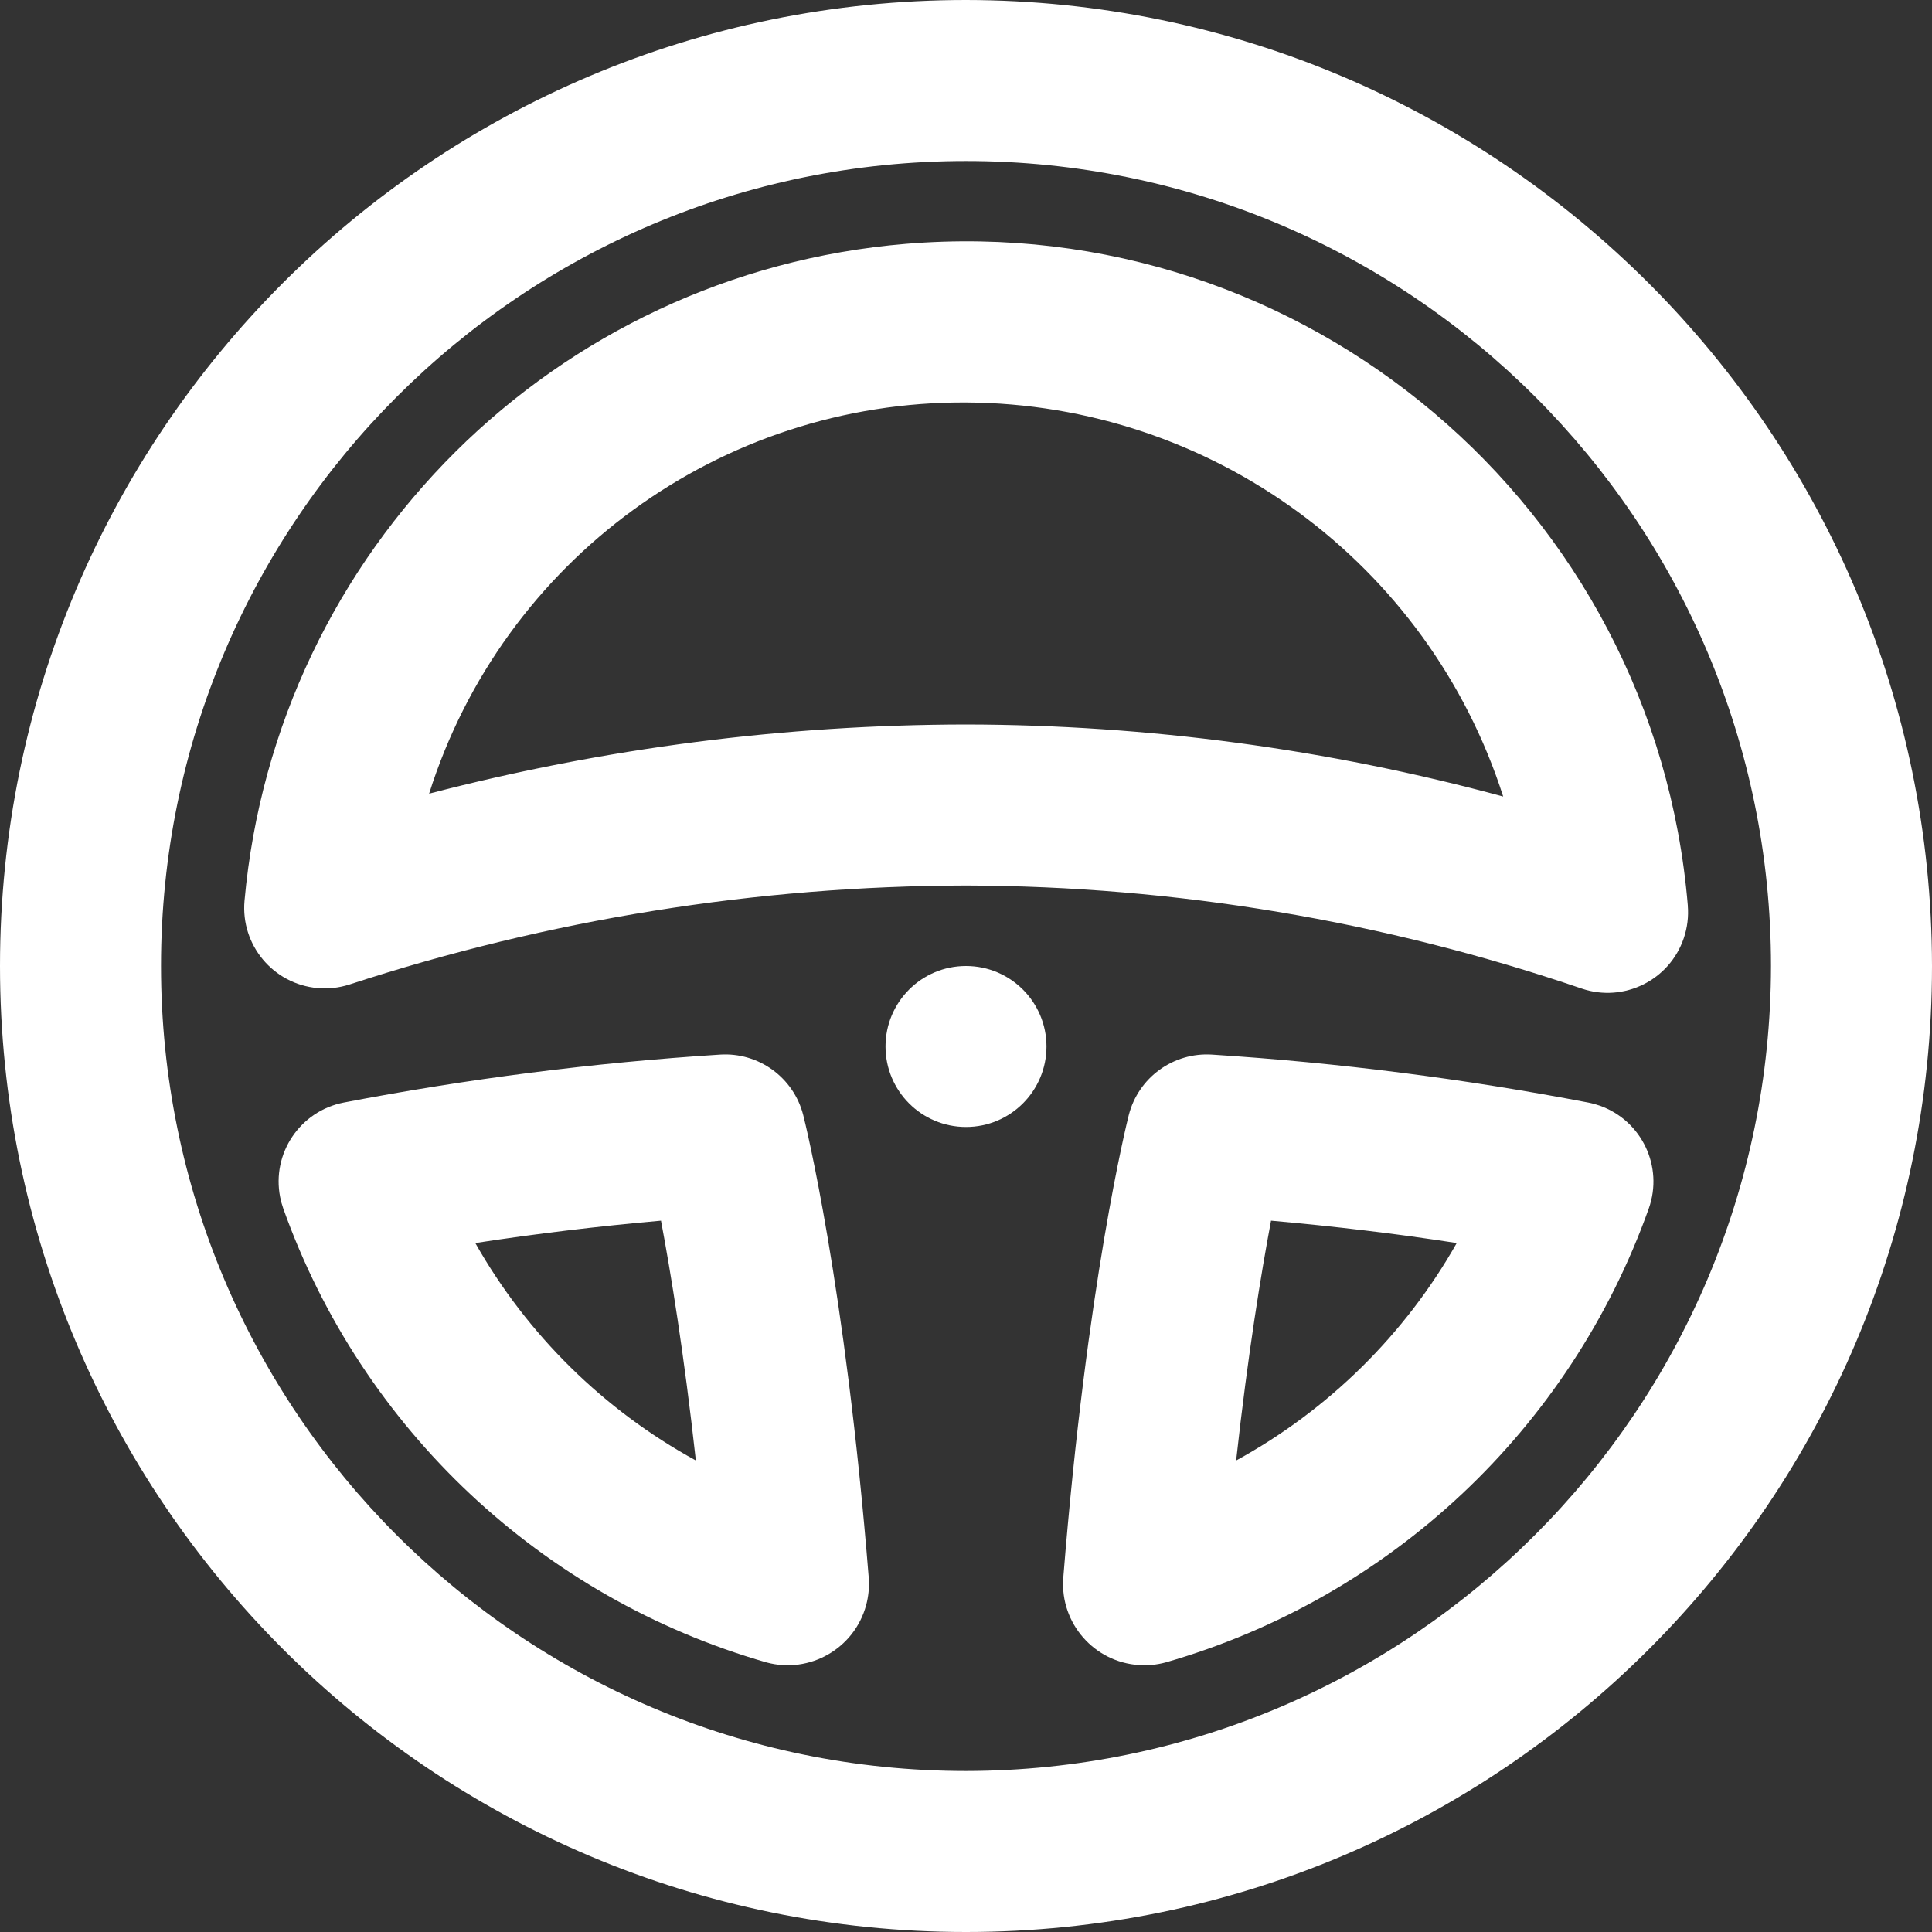
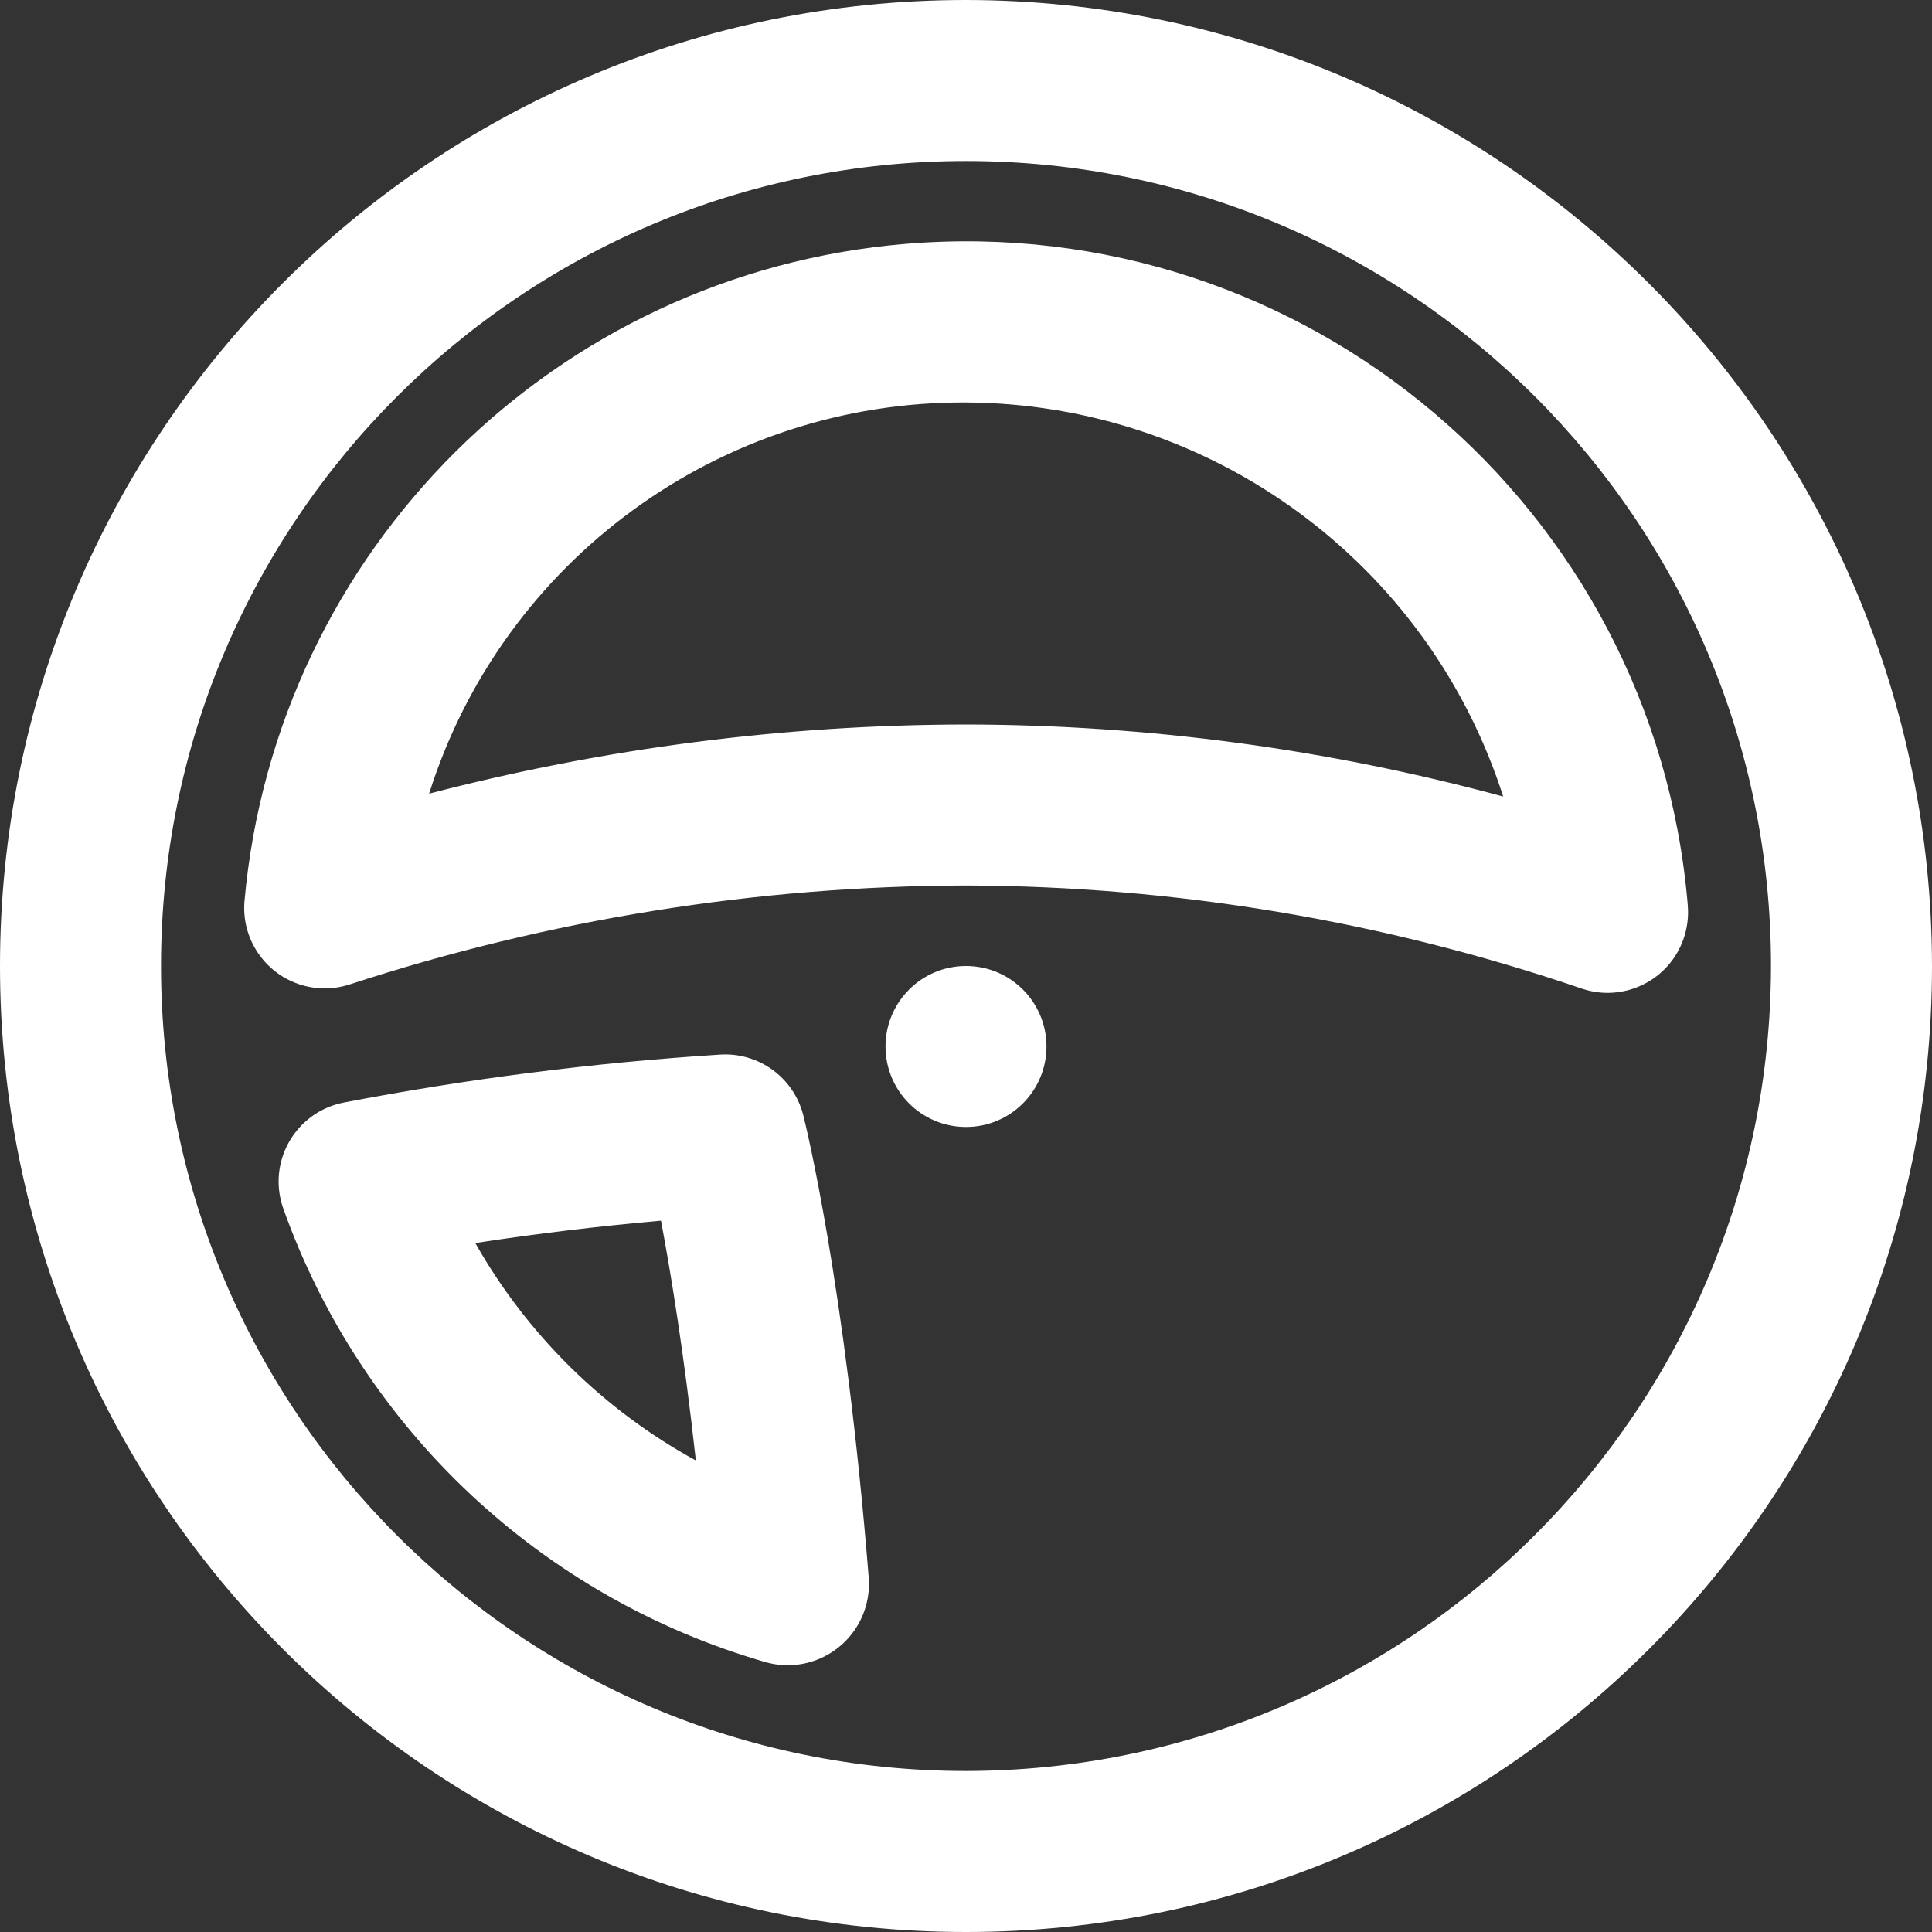
<svg xmlns="http://www.w3.org/2000/svg" id="Слой_1" x="0px" y="0px" viewBox="0 0 512 512" style="enable-background:new 0 0 512 512;" xml:space="preserve">
  <rect x="0" y="0" width="512" height="512" fill="#333333" stroke="none" />
  <style type="text/css"> .st0{fill:#FFFFFF;} </style>
  <g id="_01-steer">
    <path class="st0" d="M212.87,295.53c-2.54-9.98-11.83-16.73-22.1-16.05c-33.47,2.14-66.76,6.39-99.7,12.71 c-11.56,2.27-19.1,13.47-16.83,25.04c0.2,1.03,0.48,2.05,0.83,3.04c20.8,58.38,68.47,103.16,128.03,120.28 c11.48,3.12,23.31-3.67,26.43-15.15c0.62-2.3,0.86-4.68,0.71-7.06C223.98,340.02,213.33,297.31,212.87,295.53z M125.96,329.42 c15.91-2.45,32.35-4.43,49.21-5.93c2.57,13.64,6.09,35.05,9.24,63.55C159.94,373.65,139.7,353.69,125.96,329.42z" />
    <path class="st0" d="M256,0C114.62,0,0,114.62,0,256s114.62,256,256,256s256-114.62,256-256C511.84,114.68,397.32,0.16,256,0z M256,469.33c-117.82,0-213.33-95.51-213.33-213.33S138.18,42.67,256,42.67S469.33,138.18,469.33,256 C469.2,373.77,373.77,469.2,256,469.33z" />
    <path class="st0" d="M447.29,240.01C438.5,134.36,345.73,55.83,240.08,64.62C147.12,72.35,73.17,145.79,64.8,238.7 c-1.05,11.74,7.61,22.1,19.35,23.15c2.86,0.26,5.74-0.07,8.47-0.95C145.37,243.65,200.5,234.8,256,234.67 c55.52,0.16,110.65,9.39,163.2,27.32c11.16,3.77,23.27-2.23,27.03-13.4c0.93-2.76,1.29-5.68,1.05-8.58L447.29,240.01z M256,192 c-48.01,0.07-95.82,6.23-142.28,18.33c19.59-61.99,77.26-104.01,142.28-103.67c65.05,0.34,122.5,42.49,142.36,104.43 C351.95,198.5,304.09,192.08,256,192z" />
-     <path class="st0" d="M420.93,292.19c-32.93-6.32-66.23-10.56-99.7-12.71c-10.27-0.67-19.56,6.07-22.1,16.05 c-0.45,1.78-11.11,44.47-17.37,122.82c-0.78,11.87,8.21,22.13,20.08,22.91c2.37,0.16,4.76-0.08,7.06-0.7 c59.57-17.12,107.24-61.9,128.04-120.29c3.95-11.1-1.86-23.3-12.96-27.25c-0.99-0.35-2.01-0.63-3.04-0.83L420.93,292.19z M327.59,387.05c3.15-28.51,6.68-49.93,9.25-63.56c16.86,1.5,33.31,3.47,49.21,5.93C372.31,353.69,352.06,373.65,327.59,387.05 L327.59,387.05z" />
    <circle class="st0" cx="256" cy="277.33" r="21.33" />
  </g>
</svg>